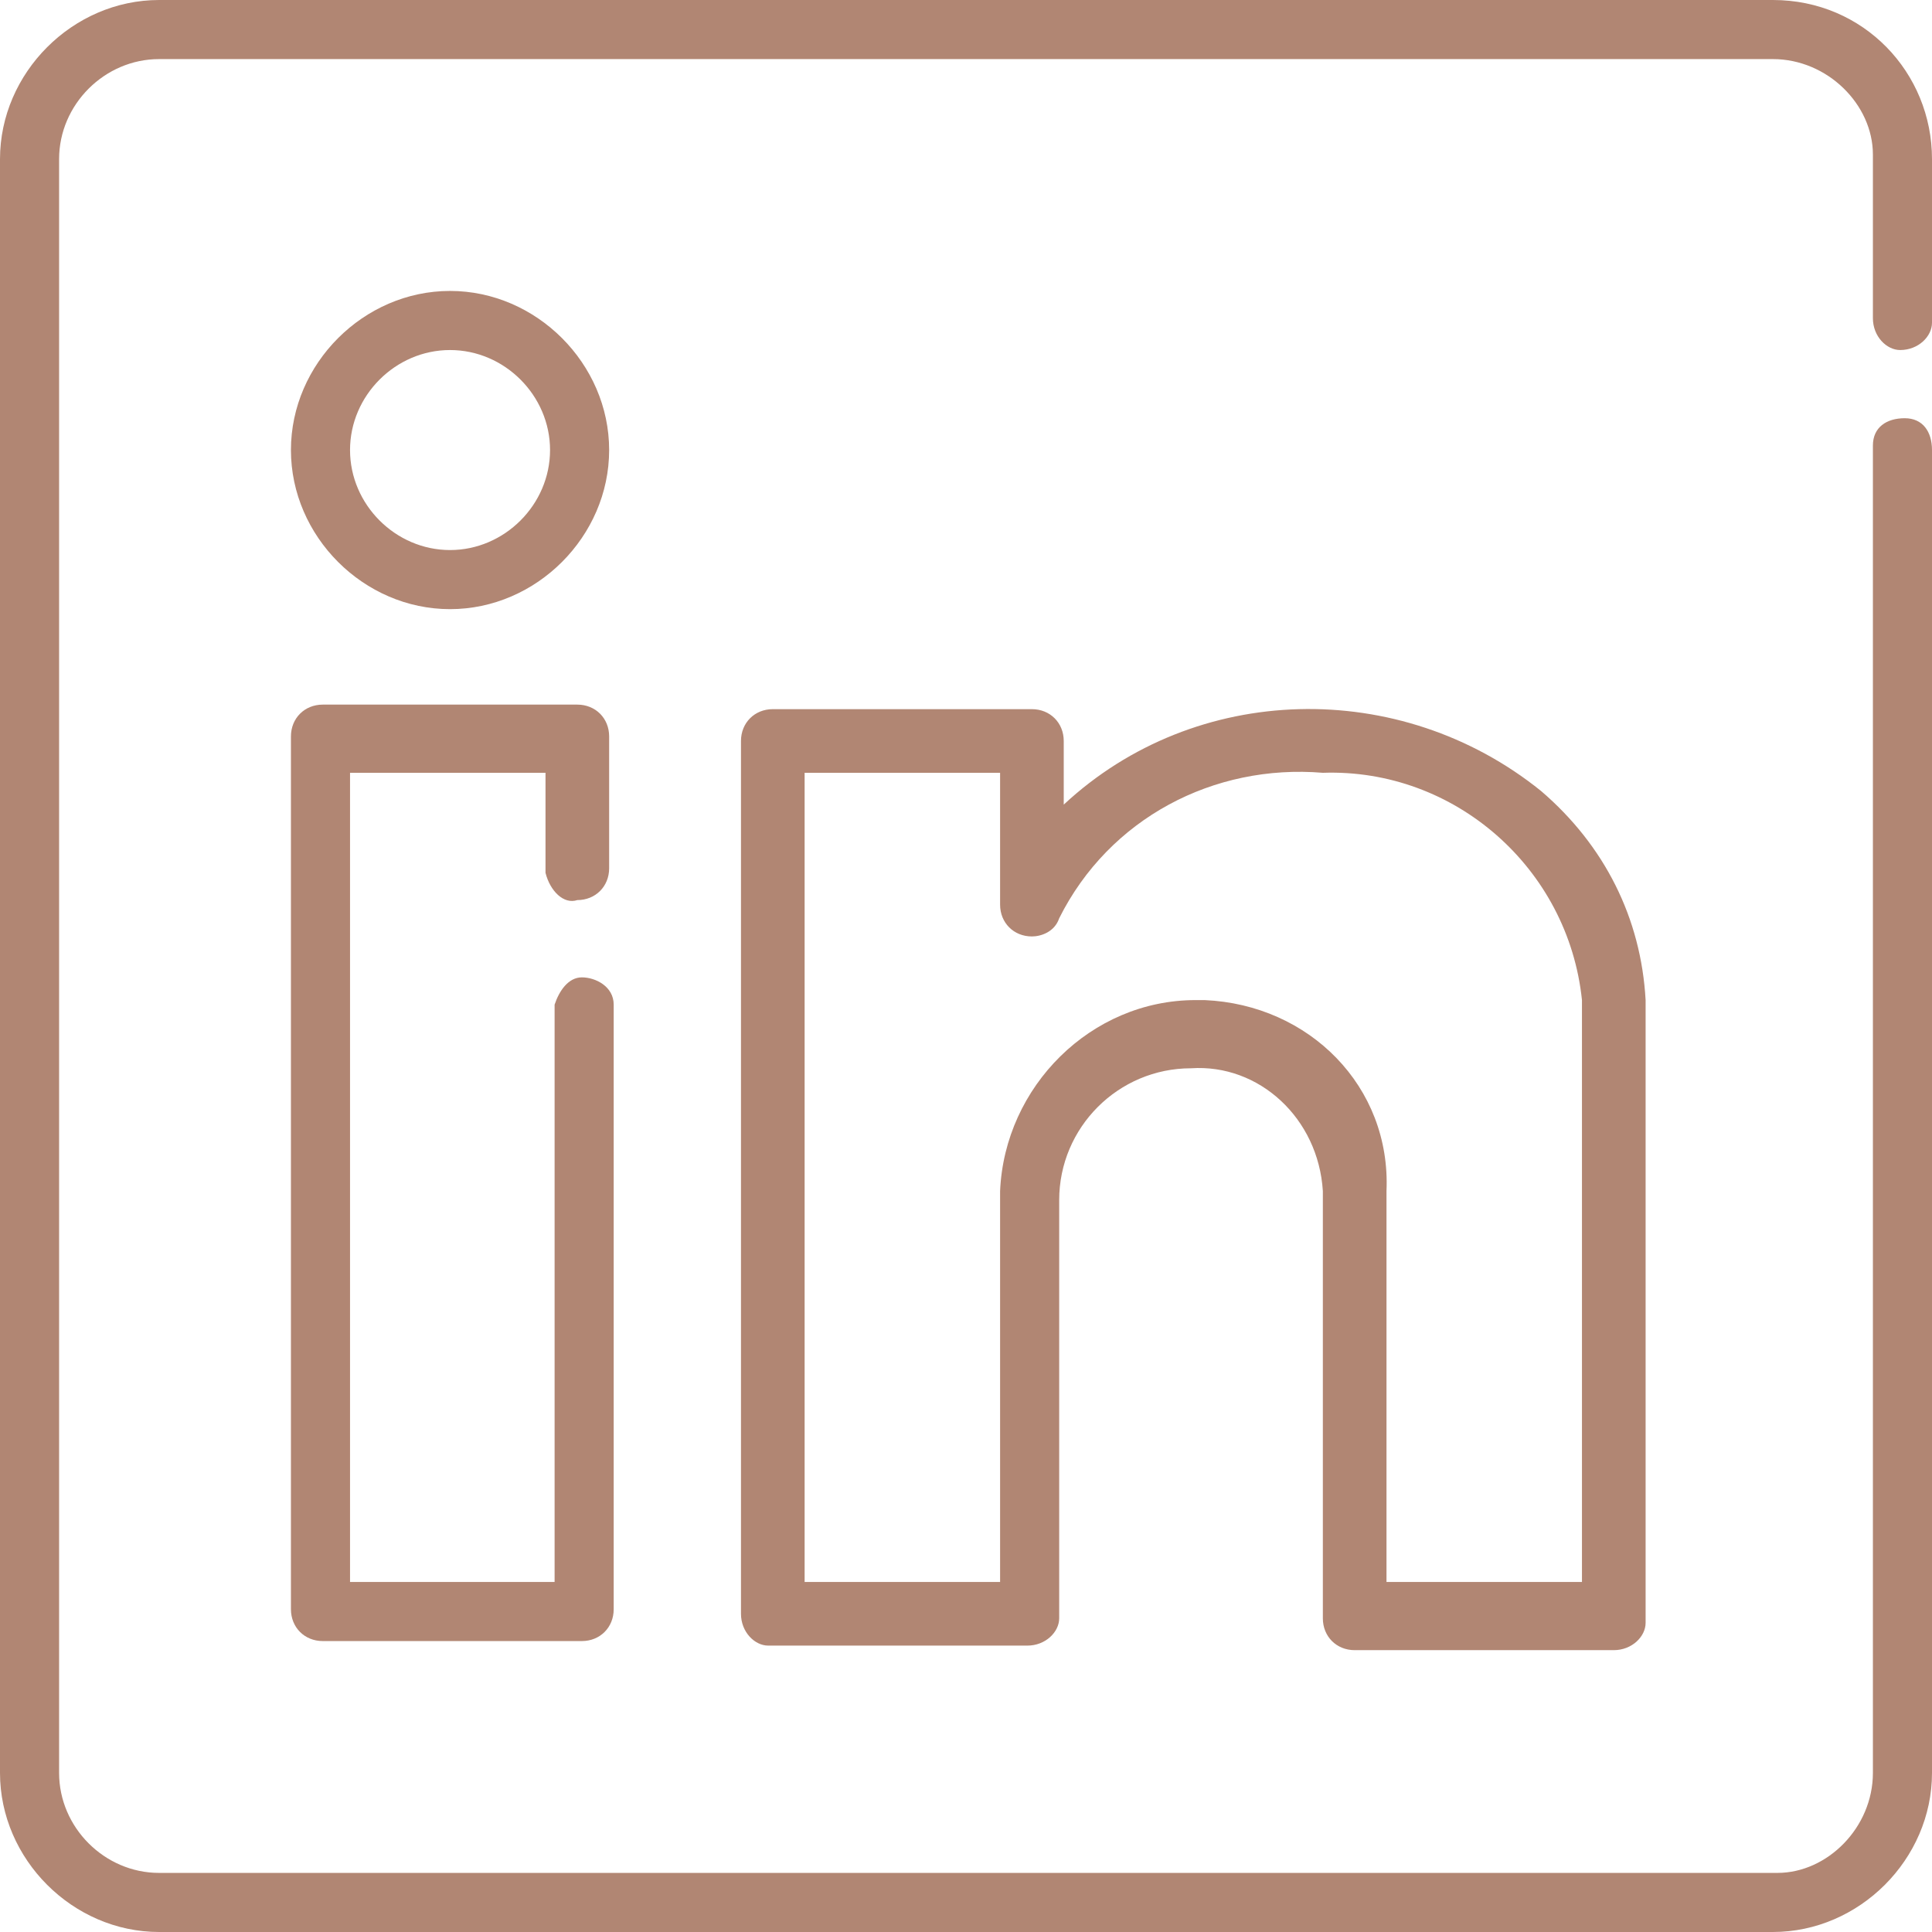
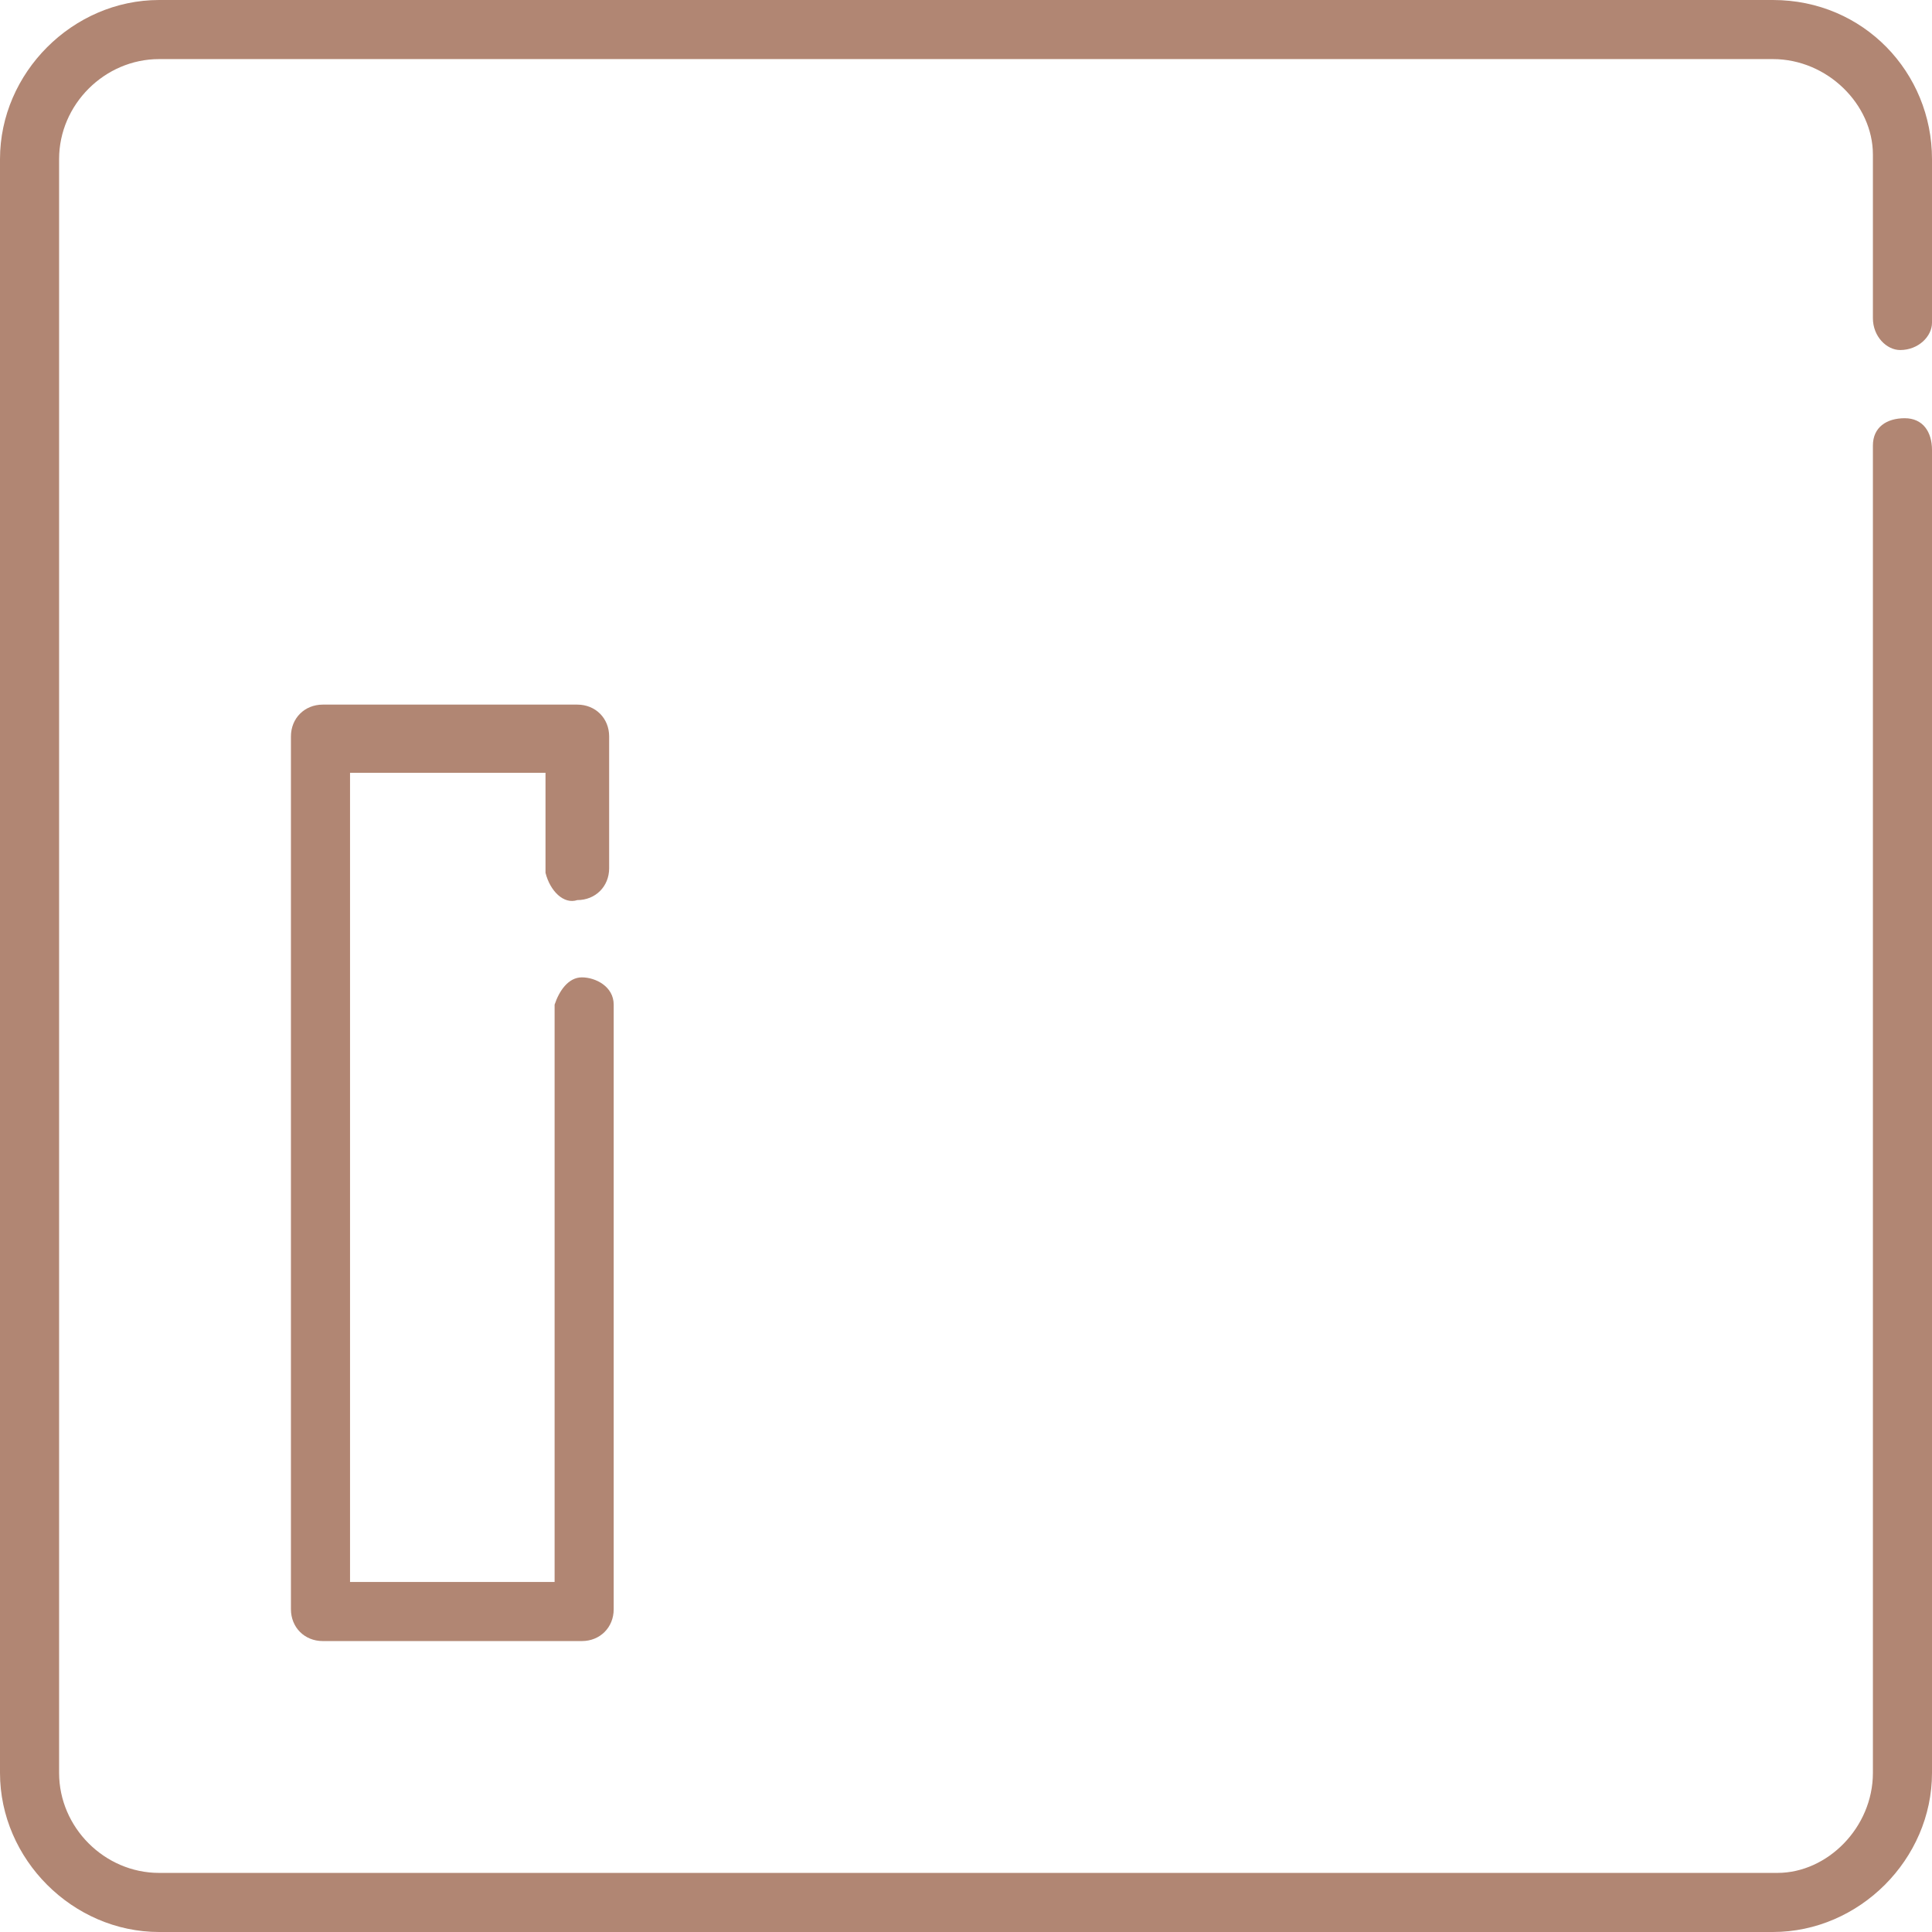
<svg xmlns="http://www.w3.org/2000/svg" version="1.1" id="Layer_1" x="0px" y="0px" viewBox="0 0 42.5 42.5" style="enable-background:new 0 0 42.5 42.5;" xml:space="preserve">
  <style type="text/css">
	.st0{fill:#B18673;}
</style>
  <g id="Group_667">
    <g id="Group_666">
      <path id="Path_716" class="st0" d="M41.8,7.7c0.4,0,0.7-0.3,0.7-0.6c0,0,0,0,0,0l0,0V3.5C42.5,1.6,41,0,39,0c0,0,0,0,0,0H3.5    C1.6,0,0,1.6,0,3.5l0,0V39c0,1.9,1.6,3.5,3.5,3.5H39c1.9,0,3.5-1.6,3.5-3.5V9.9c0-0.4-0.2-0.7-0.6-0.7c-0.4,0-0.7,0.2-0.7,0.6    c0,0.1,0,0.1,0,0.2V39c0,1.2-1,2.2-2.1,2.2c0,0,0,0,0,0H3.5c-1.2,0-2.2-1-2.2-2.2c0,0,0,0,0,0V3.5c0-1.2,1-2.2,2.2-2.2H39    c1.2,0,2.2,1,2.2,2.1c0,0,0,0,0,0v3.6C41.2,7.4,41.5,7.7,41.8,7.7z" />
    </g>
  </g>
  <g id="Group_669">
    <g id="Group_668">
      <path id="Path_717" class="st0" d="M12.7,19.8c0.4,0,0.7-0.3,0.7-0.7l0,0l0,0v-2.9c0-0.4-0.3-0.7-0.7-0.7l0,0H7.1    c-0.4,0-0.7,0.3-0.7,0.7l0,0l0,0v19.2c0,0.4,0.3,0.7,0.7,0.7h5.7c0.4,0,0.7-0.3,0.7-0.7l0,0V22.1c0-0.4-0.4-0.6-0.7-0.6    c-0.3,0-0.5,0.3-0.6,0.6v12.7H7.7V17h4.3v2.2C12.1,19.6,12.4,19.9,12.7,19.8L12.7,19.8L12.7,19.8z" />
    </g>
  </g>
  <g id="Group_671">
    <g id="Group_670">
-       <path id="Path_718" class="st0" d="M33.9,17.4c-3.1-2.5-7.6-2.4-10.5,0.3v-1.4c0-0.4-0.3-0.7-0.7-0.7l0,0H17    c-0.4,0-0.7,0.3-0.7,0.7c0,0,0,0,0,0l0,0v19.2c0,0.4,0.3,0.7,0.6,0.7c0,0,0,0,0,0h5.7c0.4,0,0.7-0.3,0.7-0.6c0,0,0,0,0,0l0,0v-9.2    c0-1.6,1.3-2.9,2.9-2.9c1.5-0.1,2.8,1.1,2.9,2.7c0,0.1,0,0.1,0,0.2v9.2c0,0.4,0.3,0.7,0.7,0.7c0,0,0,0,0,0h5.7    c0.4,0,0.7-0.3,0.7-0.6c0,0,0,0,0,0l0,0V22C36.1,20.2,35.3,18.6,33.9,17.4z M34.8,34.8h-4.3v-8.6c0.1-2.3-1.7-4.1-4-4.2h-0.2    c-2.3,0-4.2,1.9-4.3,4.2c0,0,0,0,0,0v8.6h-4.3V17H22v2.9c0,0.4,0.3,0.7,0.7,0.7c0.2,0,0.5-0.1,0.6-0.4c1.1-2.2,3.4-3.4,5.8-3.2    c2.9-0.1,5.4,2.1,5.7,5L34.8,34.8L34.8,34.8z" />
-     </g>
+       </g>
  </g>
  <g id="Group_673">
    <g id="Group_672">
-       <path id="Path_719" class="st0" d="M9.9,6.4C8,6.4,6.4,8,6.4,9.9s1.6,3.5,3.5,3.5s3.5-1.6,3.5-3.5c0,0,0,0,0,0    C13.4,8,11.8,6.4,9.9,6.4z M9.9,12.1c-1.2,0-2.2-1-2.2-2.2s1-2.2,2.2-2.2s2.2,1,2.2,2.2c0,0,0,0,0,0C12.1,11.1,11.1,12.1,9.9,12.1    z" />
-     </g>
+       </g>
  </g>
</svg>